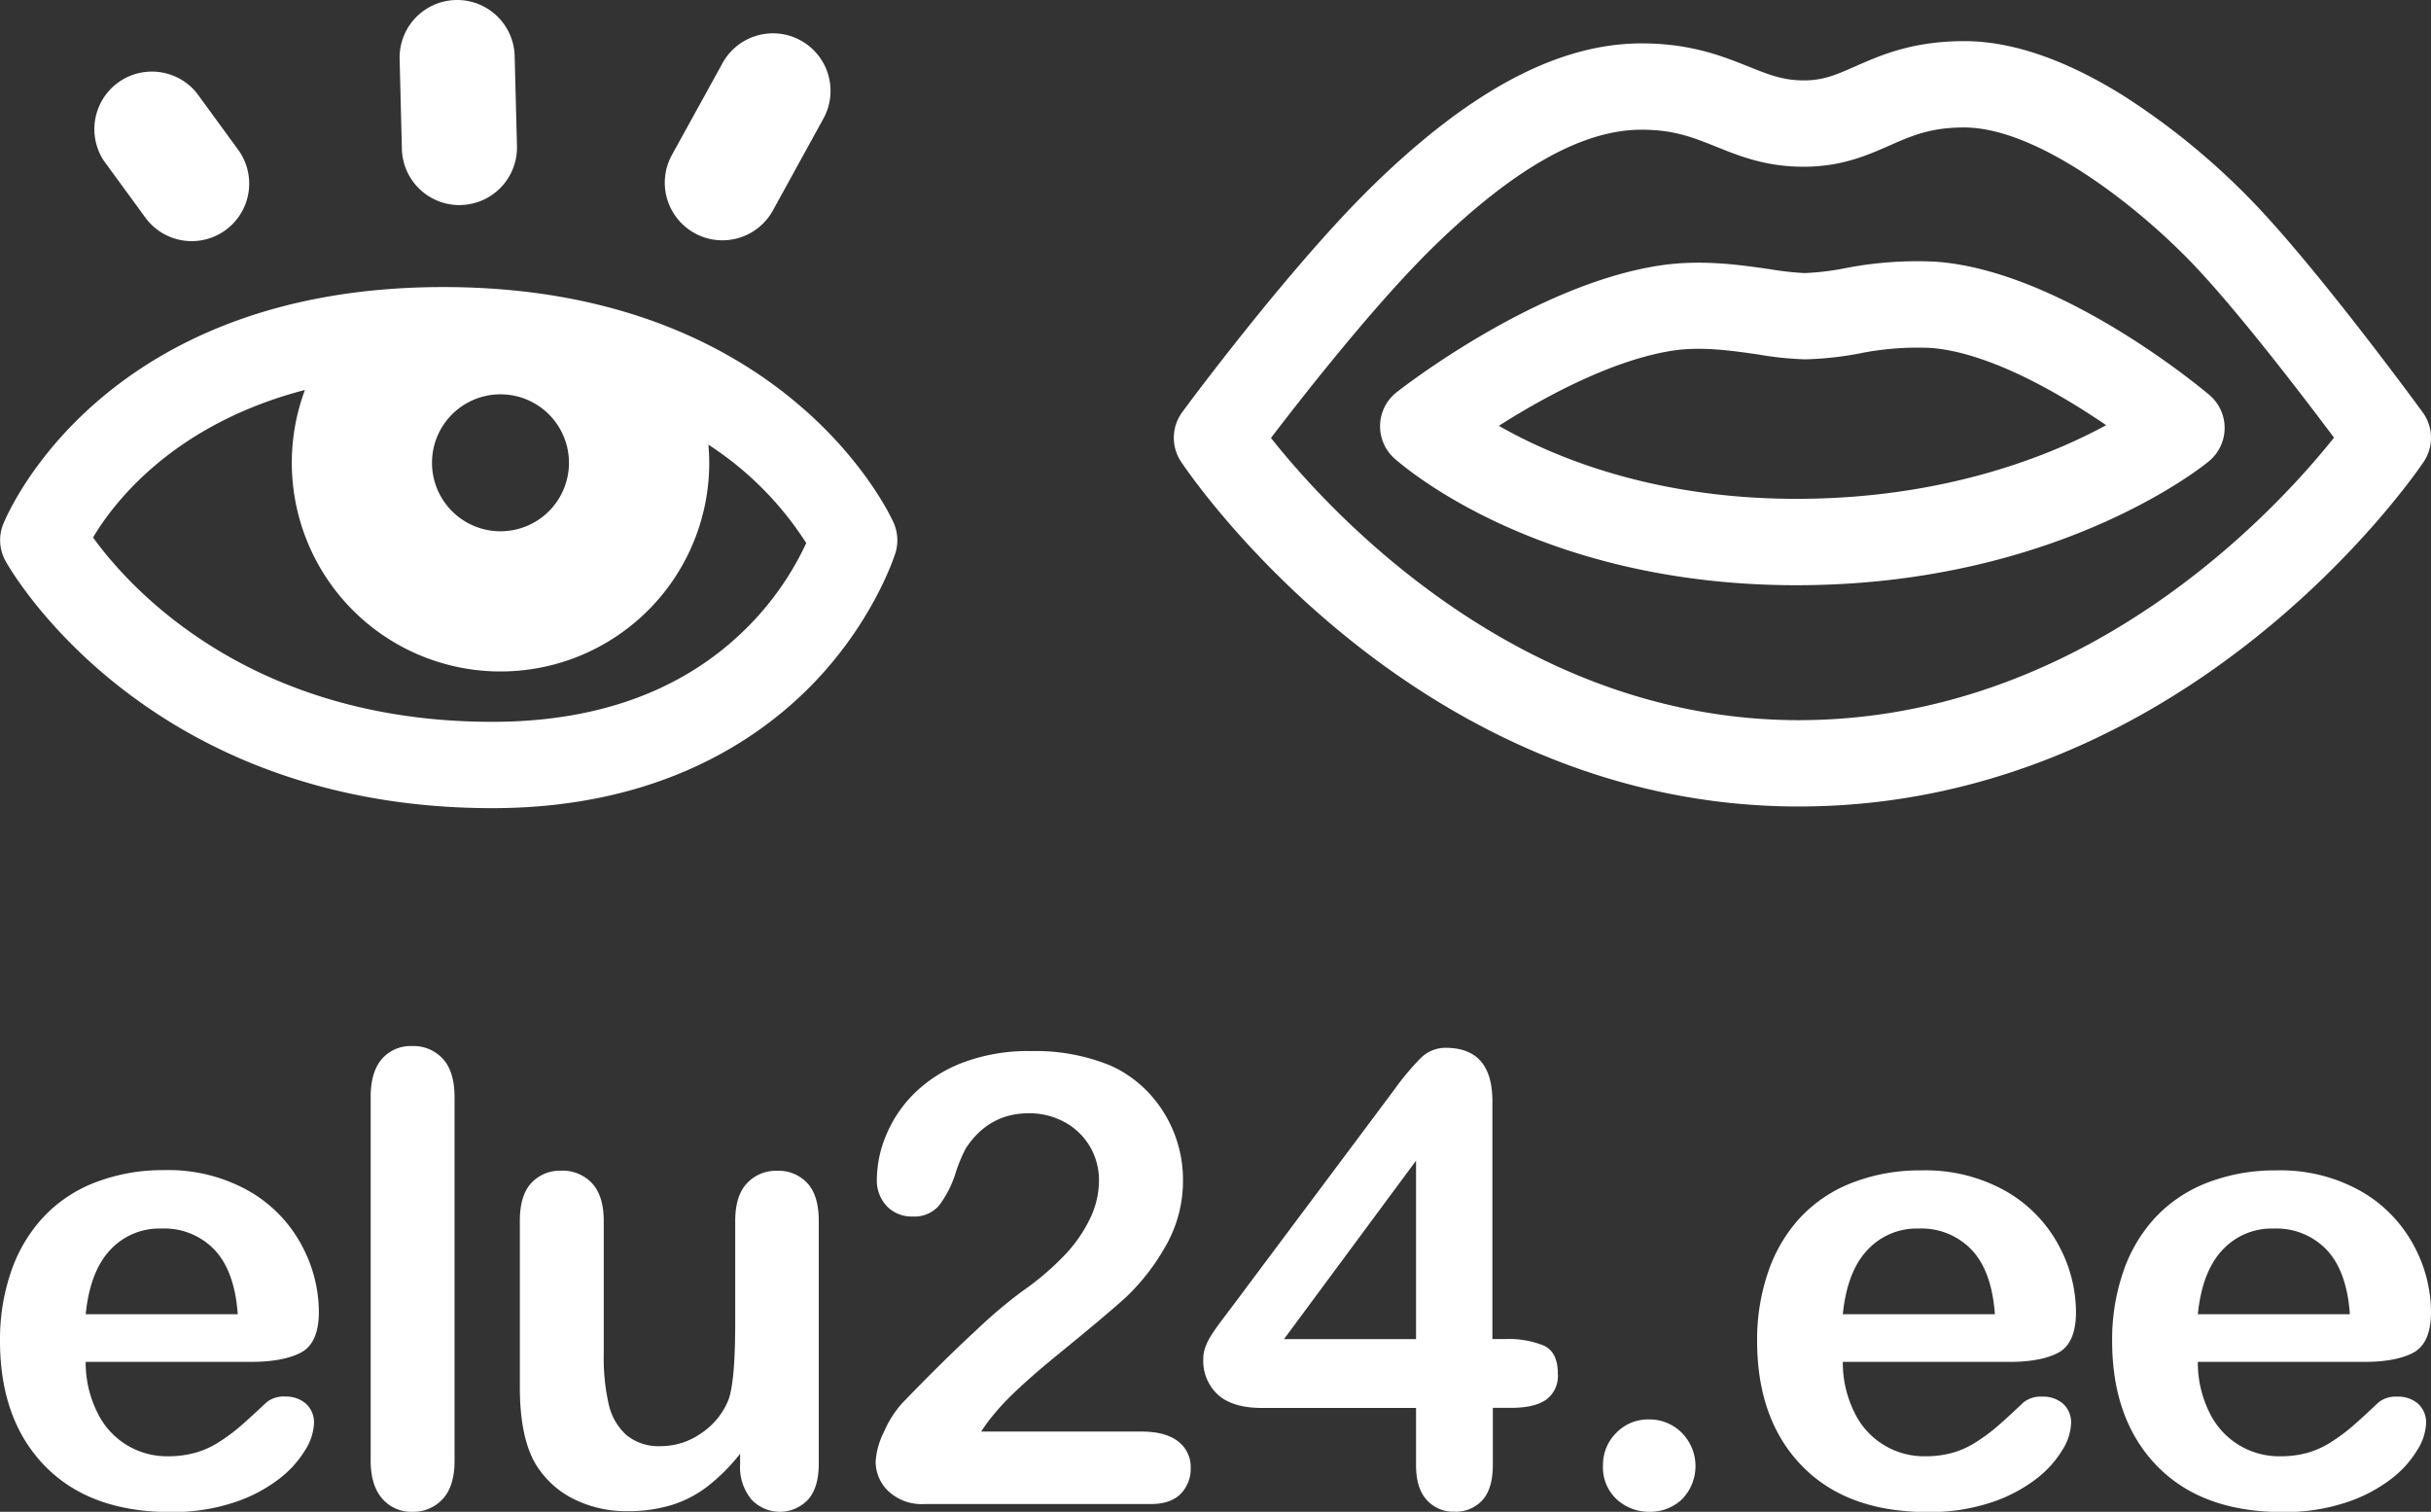
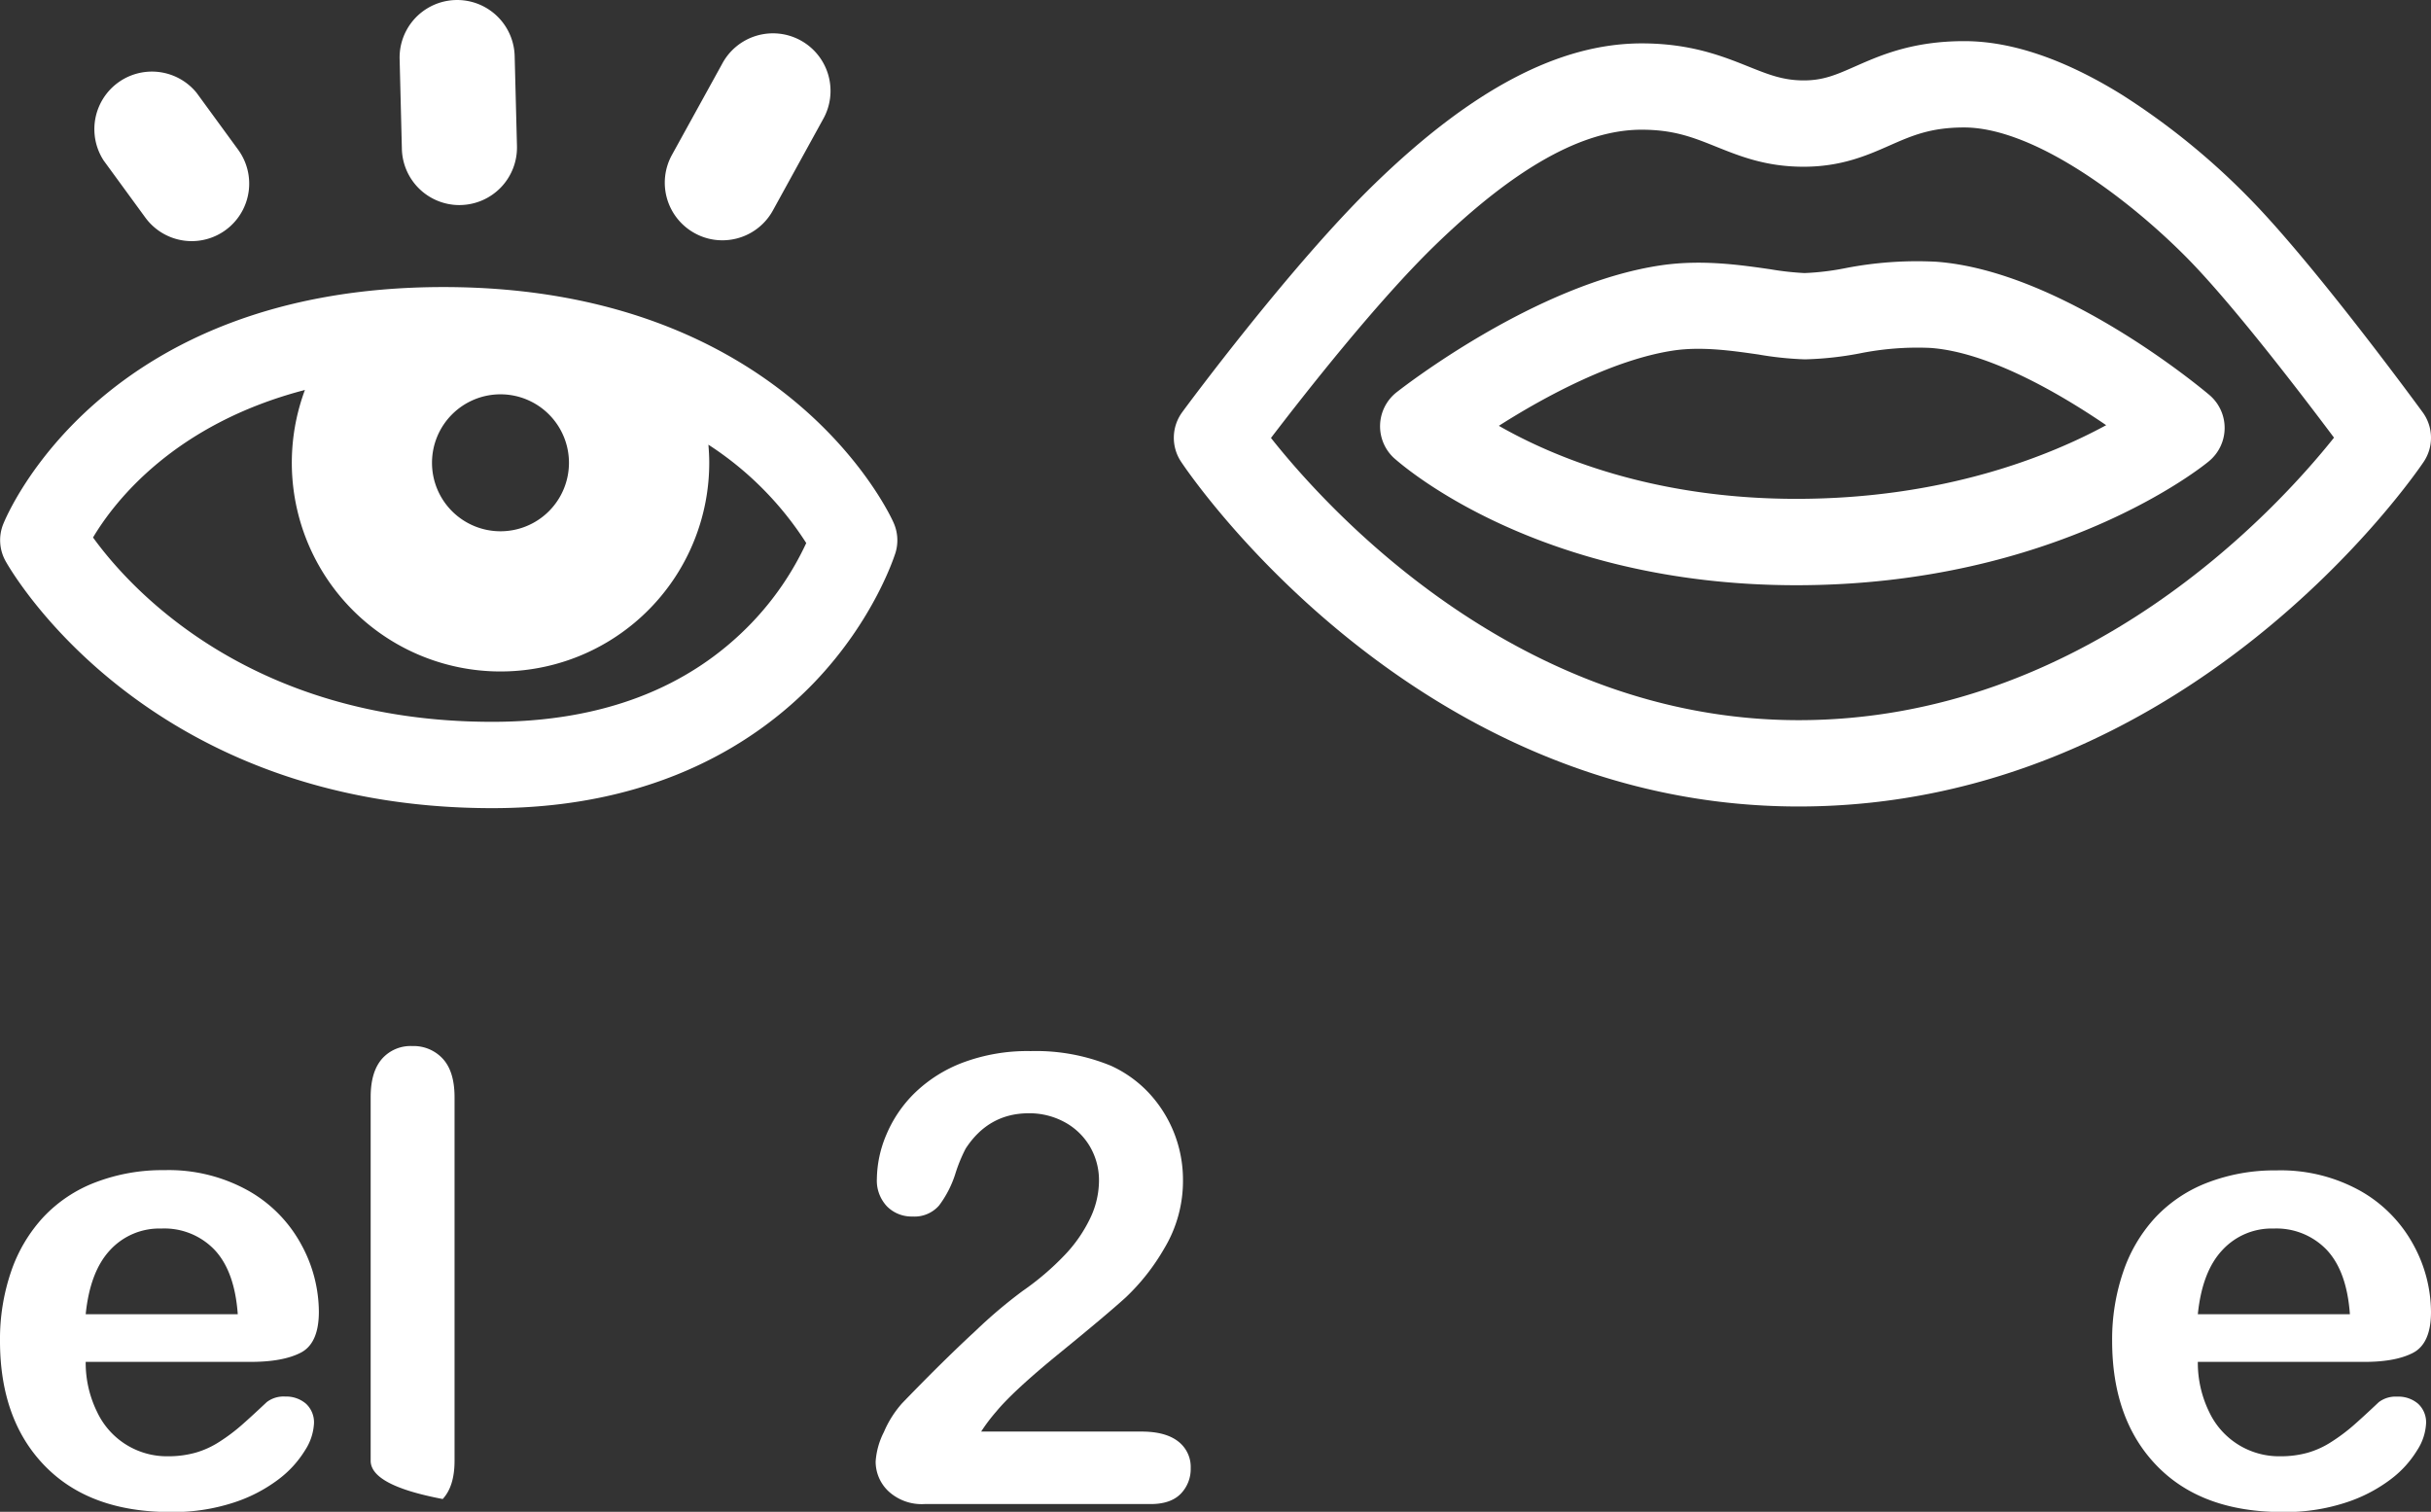
<svg xmlns="http://www.w3.org/2000/svg" viewBox="0 0 497 309.09">
  <rect x="0" y="0" width="497" height="309.09" fill="#333333" stroke="none" />
  <defs>
    <style>.cls-1{fill:#fff;}</style>
  </defs>
  <g id="Layer_2" data-name="Layer 2">
    <g id="Layer_1-2" data-name="Layer 1">
      <path class="cls-1" d="M367.72,164.89c-78.42,0-124.35-67.61-126.26-70.49a8.83,8.83,0,0,1,.24-10.13C242.61,83,264.1,54,281,37.62c19.9-19.35,37.78-28.75,54.64-28.75,10,0,16.57,2.63,21.83,4.74,4.1,1.64,7.06,2.83,11.3,2.83,4,0,6.61-1.14,10.53-2.87,5.22-2.3,11.71-5.16,22.29-5.16,9.65,0,20.52,3.7,32.28,11A145.87,145.87,0,0,1,459.7,40.37C473.14,54,494.41,83.08,495.31,84.31a8.83,8.83,0,0,1,.19,10.12C493.56,97.31,447.17,164.89,367.72,164.89ZM259.84,89.54c11.71,14.79,50.64,57.7,107.88,57.7,58.41,0,97.69-43,109.45-57.76-6.74-9-20.76-27.33-30-36.7C435,40.45,415.71,26.06,401.54,26.06c-6.86,0-10.71,1.7-15.17,3.66-4.64,2.05-9.91,4.37-17.65,4.37s-13.08-2.18-17.87-4.1-8.64-3.47-15.26-3.47c-12,0-25.89,7.77-42.34,23.76C281.53,61.67,266.77,80.47,259.84,89.54Zm107.41,30.11c-53.32,0-81.1-25-82.26-26a8.84,8.84,0,0,1,.51-13.43c1.15-.9,28.5-22.29,54.25-26,8.24-1.18,16-.06,22.17.83a59.54,59.54,0,0,0,7,.78,53.66,53.66,0,0,0,8.33-1,76.38,76.38,0,0,1,18.57-1.32c25.74,1.89,54.66,26.22,55.88,27.25a8.83,8.83,0,0,1-.1,13.54C450.38,95.34,420.31,119.65,367.25,119.65ZM306.43,87.06c11,6.29,31.43,14.93,60.82,14.93,30.18,0,51.76-8.77,63.34-15.06-10-6.83-24.36-15-36-15.8a59.83,59.83,0,0,0-14.42,1.13A68.08,68.08,0,0,1,369,73.47a68.14,68.14,0,0,1-9.55-1c-5.36-.77-11.43-1.64-17.15-.83C330.16,73.41,316.17,80.85,306.43,87.06Z" />
      <path class="cls-1" d="M182.66,106.81c-.88-2-22.44-48.12-92-48.12-69.87,0-89.2,46.49-90,48.47a8.8,8.8,0,0,0,.48,7.56c1.15,2.06,28.94,50.51,99.53,50.51,34,0,54.58-14,65.81-25.71,12.32-12.86,16.43-26,16.6-26.51A8.79,8.79,0,0,0,182.66,106.81ZM116.32,94.62a14,14,0,1,1-14-14A14,14,0,0,1,116.32,94.62Zm37.39,32.69c-12.89,13.45-30.74,20.27-53.07,20.27-49.71,0-74.2-27.43-81.62-37.69,4.39-7.38,16.63-23.21,43.32-30.16A42.67,42.67,0,1,0,145,94.62c0-1.25-.07-2.48-.17-3.7a66.8,66.8,0,0,1,20,20.11A60.31,60.31,0,0,1,153.71,127.31Z" />
      <path class="cls-1" d="M39.22,49.3a11.75,11.75,0,0,1-9.51-4.82L21.2,32.83A11.77,11.77,0,0,1,40.21,19l8.5,11.64A11.76,11.76,0,0,1,39.22,49.3Zm108.42-.17A11.64,11.64,0,0,1,142,47.66a11.77,11.77,0,0,1-4.62-16L147.6,13.12A11.77,11.77,0,1,1,168.2,24.5L158,43.05A11.77,11.77,0,0,1,147.64,49.13Zm-53.72-7.2A11.77,11.77,0,0,1,82.16,30.46l-.46-18.4a11.76,11.76,0,1,1,23.52-.59l.47,18.39A11.77,11.77,0,0,1,94.22,41.92Z" />
      <path class="cls-1" d="M51.06,278.44H17.52a22.76,22.76,0,0,0,2.36,10.3,15.75,15.75,0,0,0,14.48,9A20.62,20.62,0,0,0,40,297a18.23,18.23,0,0,0,4.93-2.27,37.2,37.2,0,0,0,4.39-3.29c1.34-1.17,3.08-2.77,5.22-4.78a5.64,5.64,0,0,1,3.77-1.13A6.19,6.19,0,0,1,62.56,287a5.18,5.18,0,0,1,1.63,4.08,11.17,11.17,0,0,1-1.82,5.43,21.5,21.5,0,0,1-5.5,6,31,31,0,0,1-9.23,4.74,39.69,39.69,0,0,1-12.78,1.89q-16.51,0-25.69-9.43T0,274.1A42.63,42.63,0,0,1,2.26,260a31.18,31.18,0,0,1,6.6-11.15,28.52,28.52,0,0,1,10.67-7.12,38.21,38.21,0,0,1,14.07-2.49,33.41,33.41,0,0,1,17.24,4.24,27.83,27.83,0,0,1,10.77,11,28.8,28.8,0,0,1,3.58,13.7q0,6.47-3.7,8.38T51.06,278.44ZM17.52,268.7H48.61q-.63-8.79-4.74-13.16A14.18,14.18,0,0,0,33,251.18a13.69,13.69,0,0,0-10.52,4.43Q18.4,260,17.52,268.7Z" />
-       <path class="cls-1" d="M75.78,298.66V224.3c0-3.44.76-6,2.29-7.79a7.78,7.78,0,0,1,6.19-2.64,8.1,8.1,0,0,1,6.28,2.61q2.38,2.6,2.39,7.82v74.36c0,3.48-.81,6.08-2.42,7.82a8.14,8.14,0,0,1-6.25,2.61,7.74,7.74,0,0,1-6.12-2.7Q75.79,303.69,75.78,298.66Z" />
-       <path class="cls-1" d="M151.31,299.41v-2.19a38.5,38.5,0,0,1-6.47,6.53,23.59,23.59,0,0,1-7.41,3.92,30,30,0,0,1-9.17,1.29,23.83,23.83,0,0,1-11.15-2.57,18.91,18.91,0,0,1-7.63-7.1q-3.2-5.46-3.2-15.7v-34c0-3.44.77-6,2.32-7.7a8,8,0,0,1,6.16-2.54,8.19,8.19,0,0,1,6.28,2.57q2.38,2.58,2.39,7.67v27.44a42.39,42.39,0,0,0,1,10,12,12,0,0,0,3.61,6.35,10.36,10.36,0,0,0,7.07,2.29,14.33,14.33,0,0,0,8.16-2.58,14.91,14.91,0,0,0,5.59-6.72q1.45-3.63,1.45-16V249.61q0-5.09,2.38-7.67a8.11,8.11,0,0,1,6.22-2.57,8,8,0,0,1,6.16,2.54c1.55,1.7,2.32,4.26,2.32,7.7v49.68q0,4.89-2.23,7.35a7.93,7.93,0,0,1-11.56-.1A10.3,10.3,0,0,1,151.31,299.41Z" />
+       <path class="cls-1" d="M75.78,298.66V224.3c0-3.44.76-6,2.29-7.79a7.78,7.78,0,0,1,6.19-2.64,8.1,8.1,0,0,1,6.28,2.61q2.38,2.6,2.39,7.82v74.36c0,3.48-.81,6.08-2.42,7.82Q75.79,303.69,75.78,298.66Z" />
      <path class="cls-1" d="M200.59,292.69h32.79q4.89,0,7.47,2a6.57,6.57,0,0,1,2.58,5.47,7.25,7.25,0,0,1-2,5.21c-1.37,1.42-3.43,2.14-6.19,2.14H189a10,10,0,0,1-7.35-2.61,8.32,8.32,0,0,1-2.63-6.12,15.56,15.56,0,0,1,1.69-6,21.44,21.44,0,0,1,3.71-5.87q8.36-8.67,15.07-14.86a99.23,99.23,0,0,1,9.61-8.13,55.52,55.52,0,0,0,8.57-7.32,29,29,0,0,0,5.22-7.54,17.93,17.93,0,0,0,1.79-7.57,13.64,13.64,0,0,0-1.92-7.19,13.36,13.36,0,0,0-5.21-4.93,15.09,15.09,0,0,0-7.19-1.76q-8.24,0-12.94,7.23a31.47,31.47,0,0,0-2.11,5.15,21.63,21.63,0,0,1-3.32,6.47,6.65,6.65,0,0,1-5.44,2.26,7.07,7.07,0,0,1-5.21-2.07,7.67,7.67,0,0,1-2.07-5.66,23.76,23.76,0,0,1,1.94-9,26,26,0,0,1,5.81-8.54,28.7,28.7,0,0,1,9.8-6.19,37.62,37.62,0,0,1,13.91-2.36,40.26,40.26,0,0,1,16.4,3,24.58,24.58,0,0,1,7.72,5.53,26,26,0,0,1,7,17.71A26.76,26.76,0,0,1,238,255.29a44,44,0,0,1-7.88,10q-4,3.62-13.47,11.34t-13,12A35.45,35.45,0,0,0,200.59,292.69Z" />
-       <path class="cls-1" d="M289.5,299.54V287.86H258q-6,0-9-2.7a9.41,9.41,0,0,1-3-7.35,7,7,0,0,1,.44-2.42,12.39,12.39,0,0,1,1.32-2.58c.58-.89,1.19-1.76,1.82-2.6l2.32-3.08,33.29-44.53a50.49,50.49,0,0,1,5.37-6.37,7.11,7.11,0,0,1,5-2q9.56,0,9.55,10.93v48.61h2.7a19.08,19.08,0,0,1,7.76,1.32c1.95.88,2.92,2.8,2.92,5.78a6,6,0,0,1-2.39,5.3q-2.38,1.67-7.16,1.67H305.2v11.68q0,4.83-2.13,7.19a7.36,7.36,0,0,1-5.72,2.36,7.27,7.27,0,0,1-5.68-2.42Q289.5,304.26,289.5,299.54Zm-27-25.75h27V237.3Z" />
-       <path class="cls-1" d="M337.27,309.09a9.75,9.75,0,0,1-6.72-2.52,8.9,8.9,0,0,1-2.83-7,9.14,9.14,0,0,1,2.7-6.6,9,9,0,0,1,6.66-2.76,9.3,9.3,0,0,1,6.75,2.73,9.69,9.69,0,0,1,0,13.63A9.41,9.41,0,0,1,337.27,309.09Z" />
-       <path class="cls-1" d="M410.29,278.44H376.75a22.76,22.76,0,0,0,2.36,10.3,15.75,15.75,0,0,0,14.47,9,20.57,20.57,0,0,0,5.62-.72,18.09,18.09,0,0,0,4.93-2.27,36.52,36.52,0,0,0,4.4-3.29c1.34-1.17,3.08-2.77,5.21-4.78a5.66,5.66,0,0,1,3.77-1.13,6.17,6.17,0,0,1,4.27,1.45,5.15,5.15,0,0,1,1.64,4.08,11.17,11.17,0,0,1-1.82,5.43,21.5,21.5,0,0,1-5.5,6,31.1,31.1,0,0,1-9.23,4.74,39.69,39.69,0,0,1-12.78,1.89q-16.53,0-25.69-9.43t-9.17-25.56a42.63,42.63,0,0,1,2.26-14.1,31.15,31.15,0,0,1,6.59-11.15,28.64,28.64,0,0,1,10.68-7.12,38.21,38.21,0,0,1,14.07-2.49,33.43,33.43,0,0,1,17.24,4.24,28,28,0,0,1,10.77,11,28.8,28.8,0,0,1,3.58,13.7q0,6.47-3.7,8.38T410.29,278.44Zm-33.54-9.74h31.09q-.63-8.79-4.74-13.16a14.2,14.2,0,0,0-10.84-4.36,13.71,13.71,0,0,0-10.52,4.43Q377.63,260,376.75,268.7Z" />
      <path class="cls-1" d="M482.87,278.44H449.33a22.89,22.89,0,0,0,2.35,10.3,15.78,15.78,0,0,0,14.48,9,20.57,20.57,0,0,0,5.62-.72,18.09,18.09,0,0,0,4.93-2.27,37.33,37.33,0,0,0,4.4-3.29c1.34-1.17,3.08-2.77,5.21-4.78a5.66,5.66,0,0,1,3.77-1.13,6.17,6.17,0,0,1,4.27,1.45,5.15,5.15,0,0,1,1.63,4.08,11.07,11.07,0,0,1-1.82,5.43,21.3,21.3,0,0,1-5.49,6,31,31,0,0,1-9.24,4.74,39.6,39.6,0,0,1-12.78,1.89q-16.52,0-25.68-9.43t-9.17-25.56a42.63,42.63,0,0,1,2.26-14.1,31,31,0,0,1,6.59-11.15,28.64,28.64,0,0,1,10.68-7.12,38.21,38.21,0,0,1,14.07-2.49,33.43,33.43,0,0,1,17.24,4.24,28,28,0,0,1,10.77,11,28.8,28.8,0,0,1,3.58,13.7q0,6.47-3.71,8.38T482.87,278.44Zm-33.54-9.74h31.09q-.63-8.79-4.74-13.16a14.22,14.22,0,0,0-10.84-4.36,13.69,13.69,0,0,0-10.52,4.43Q450.21,260,449.33,268.7Z" />
    </g>
  </g>
</svg>